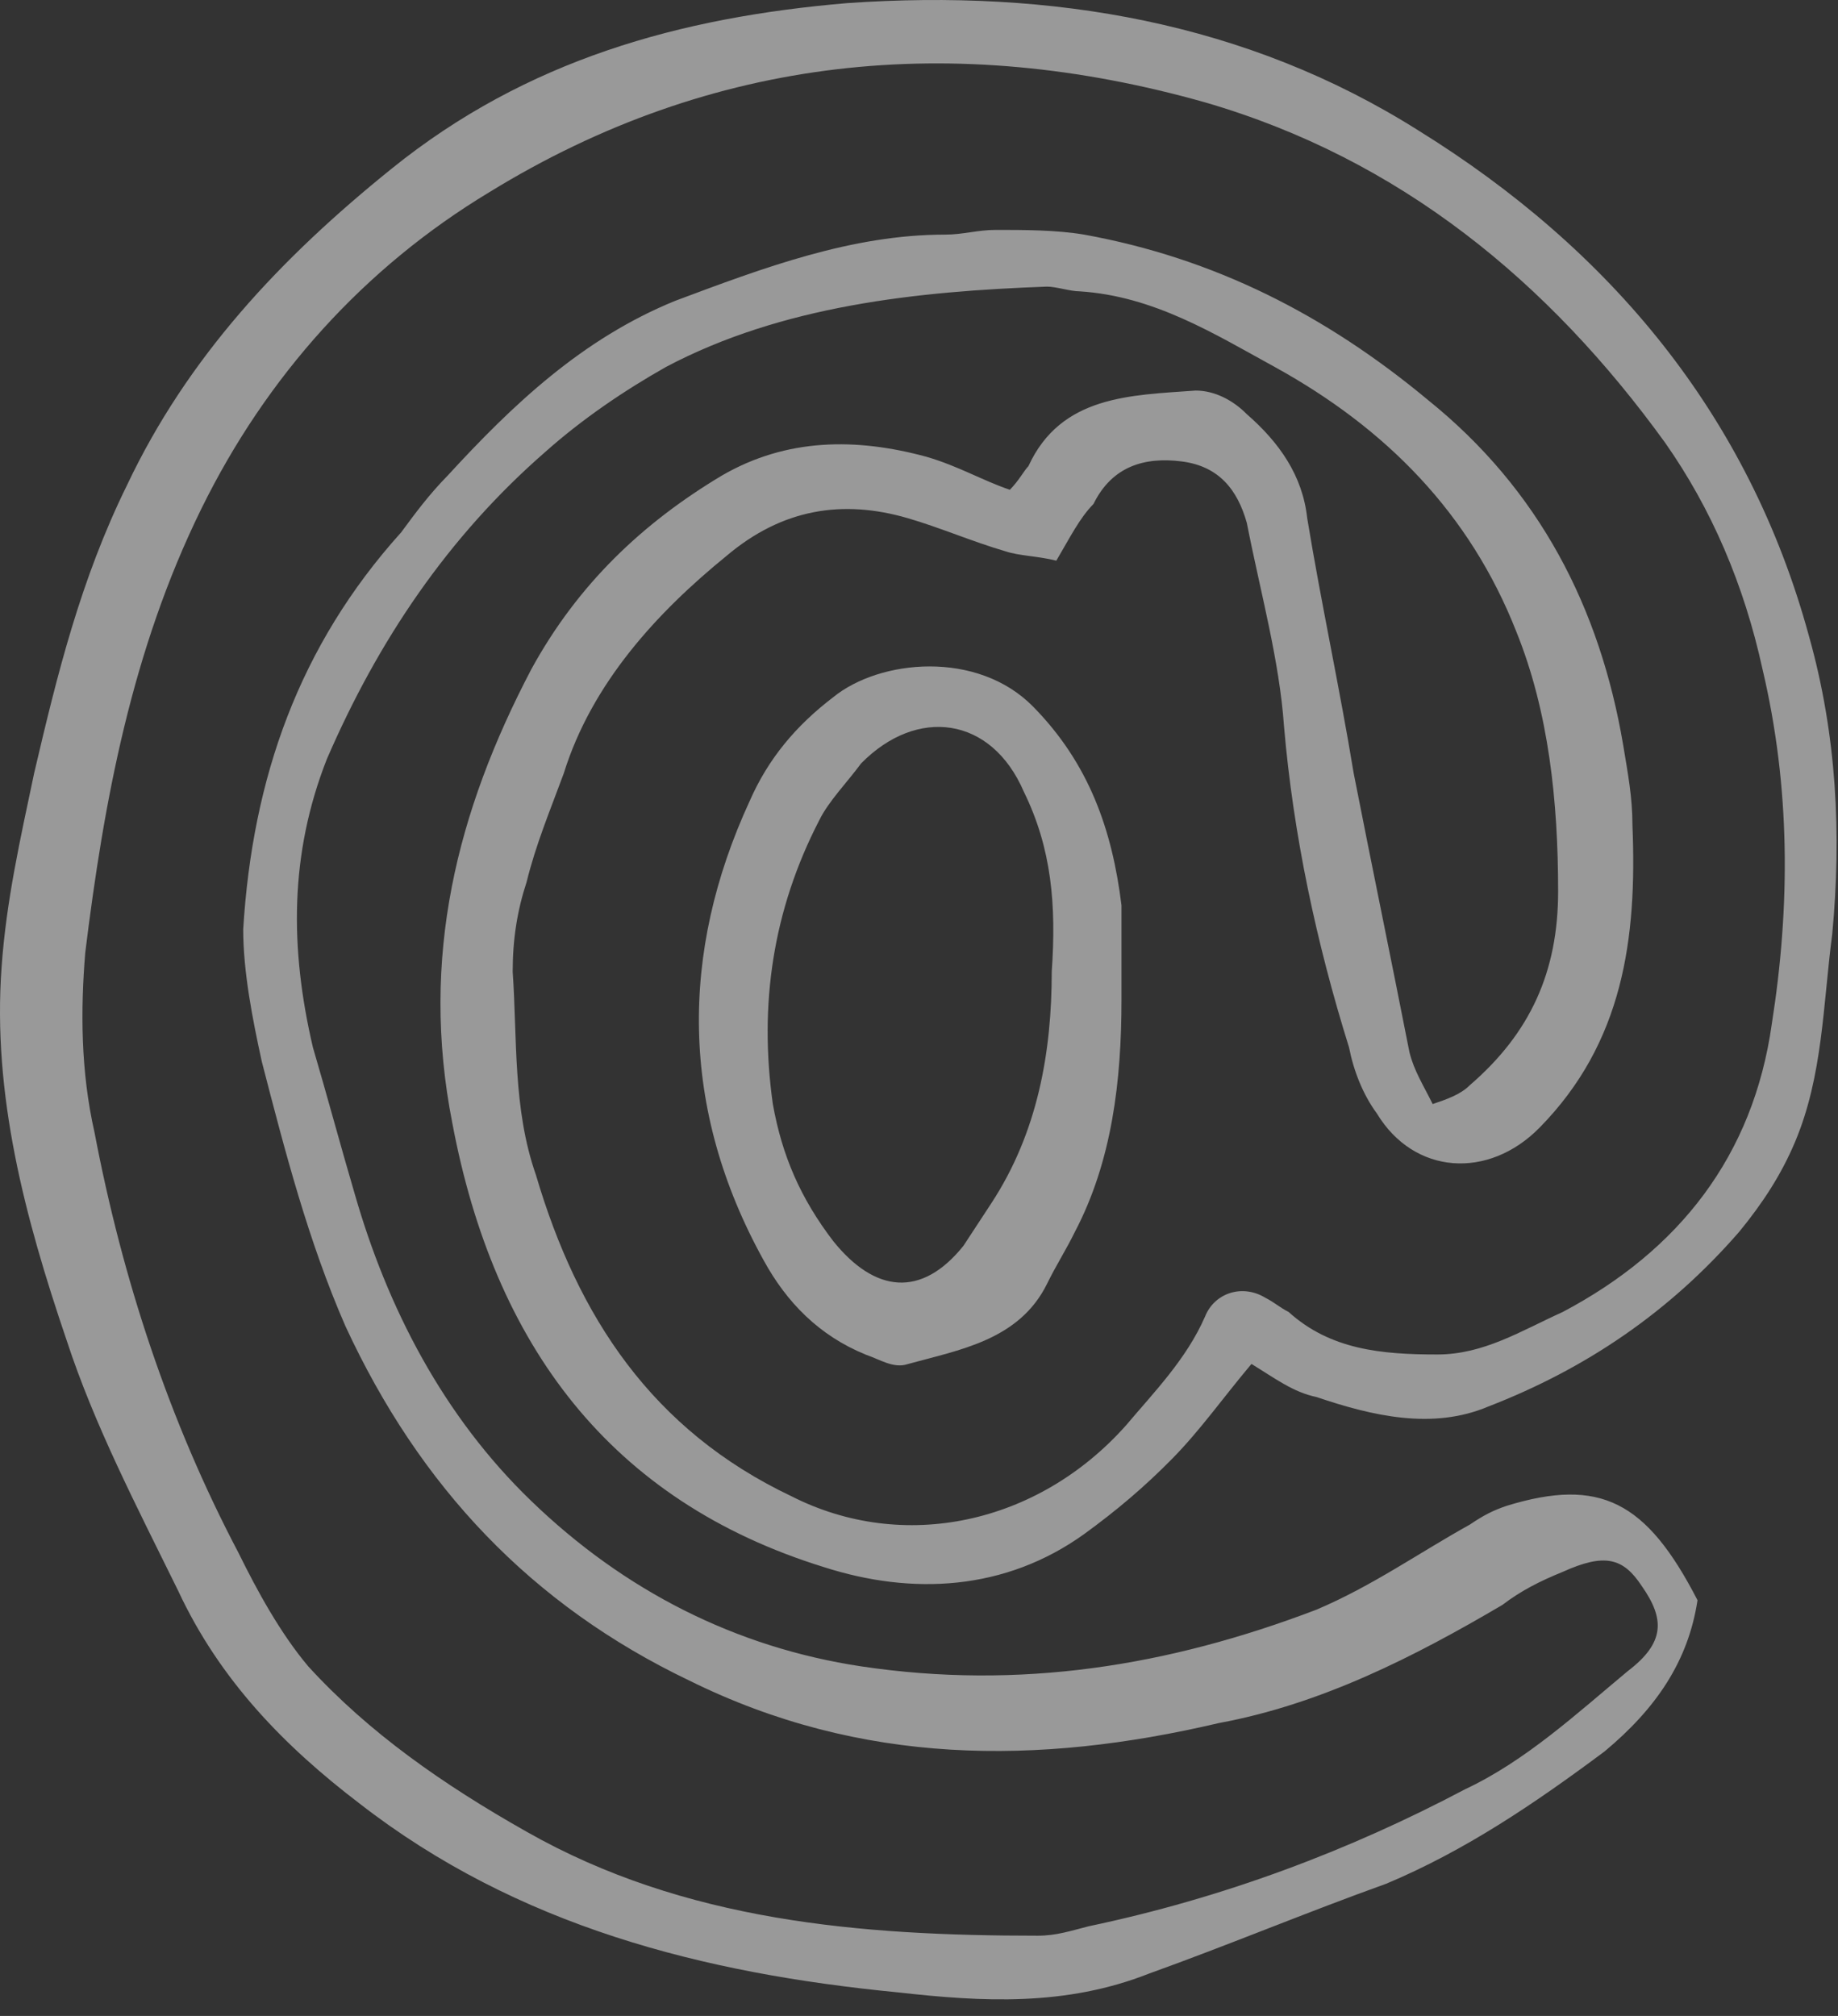
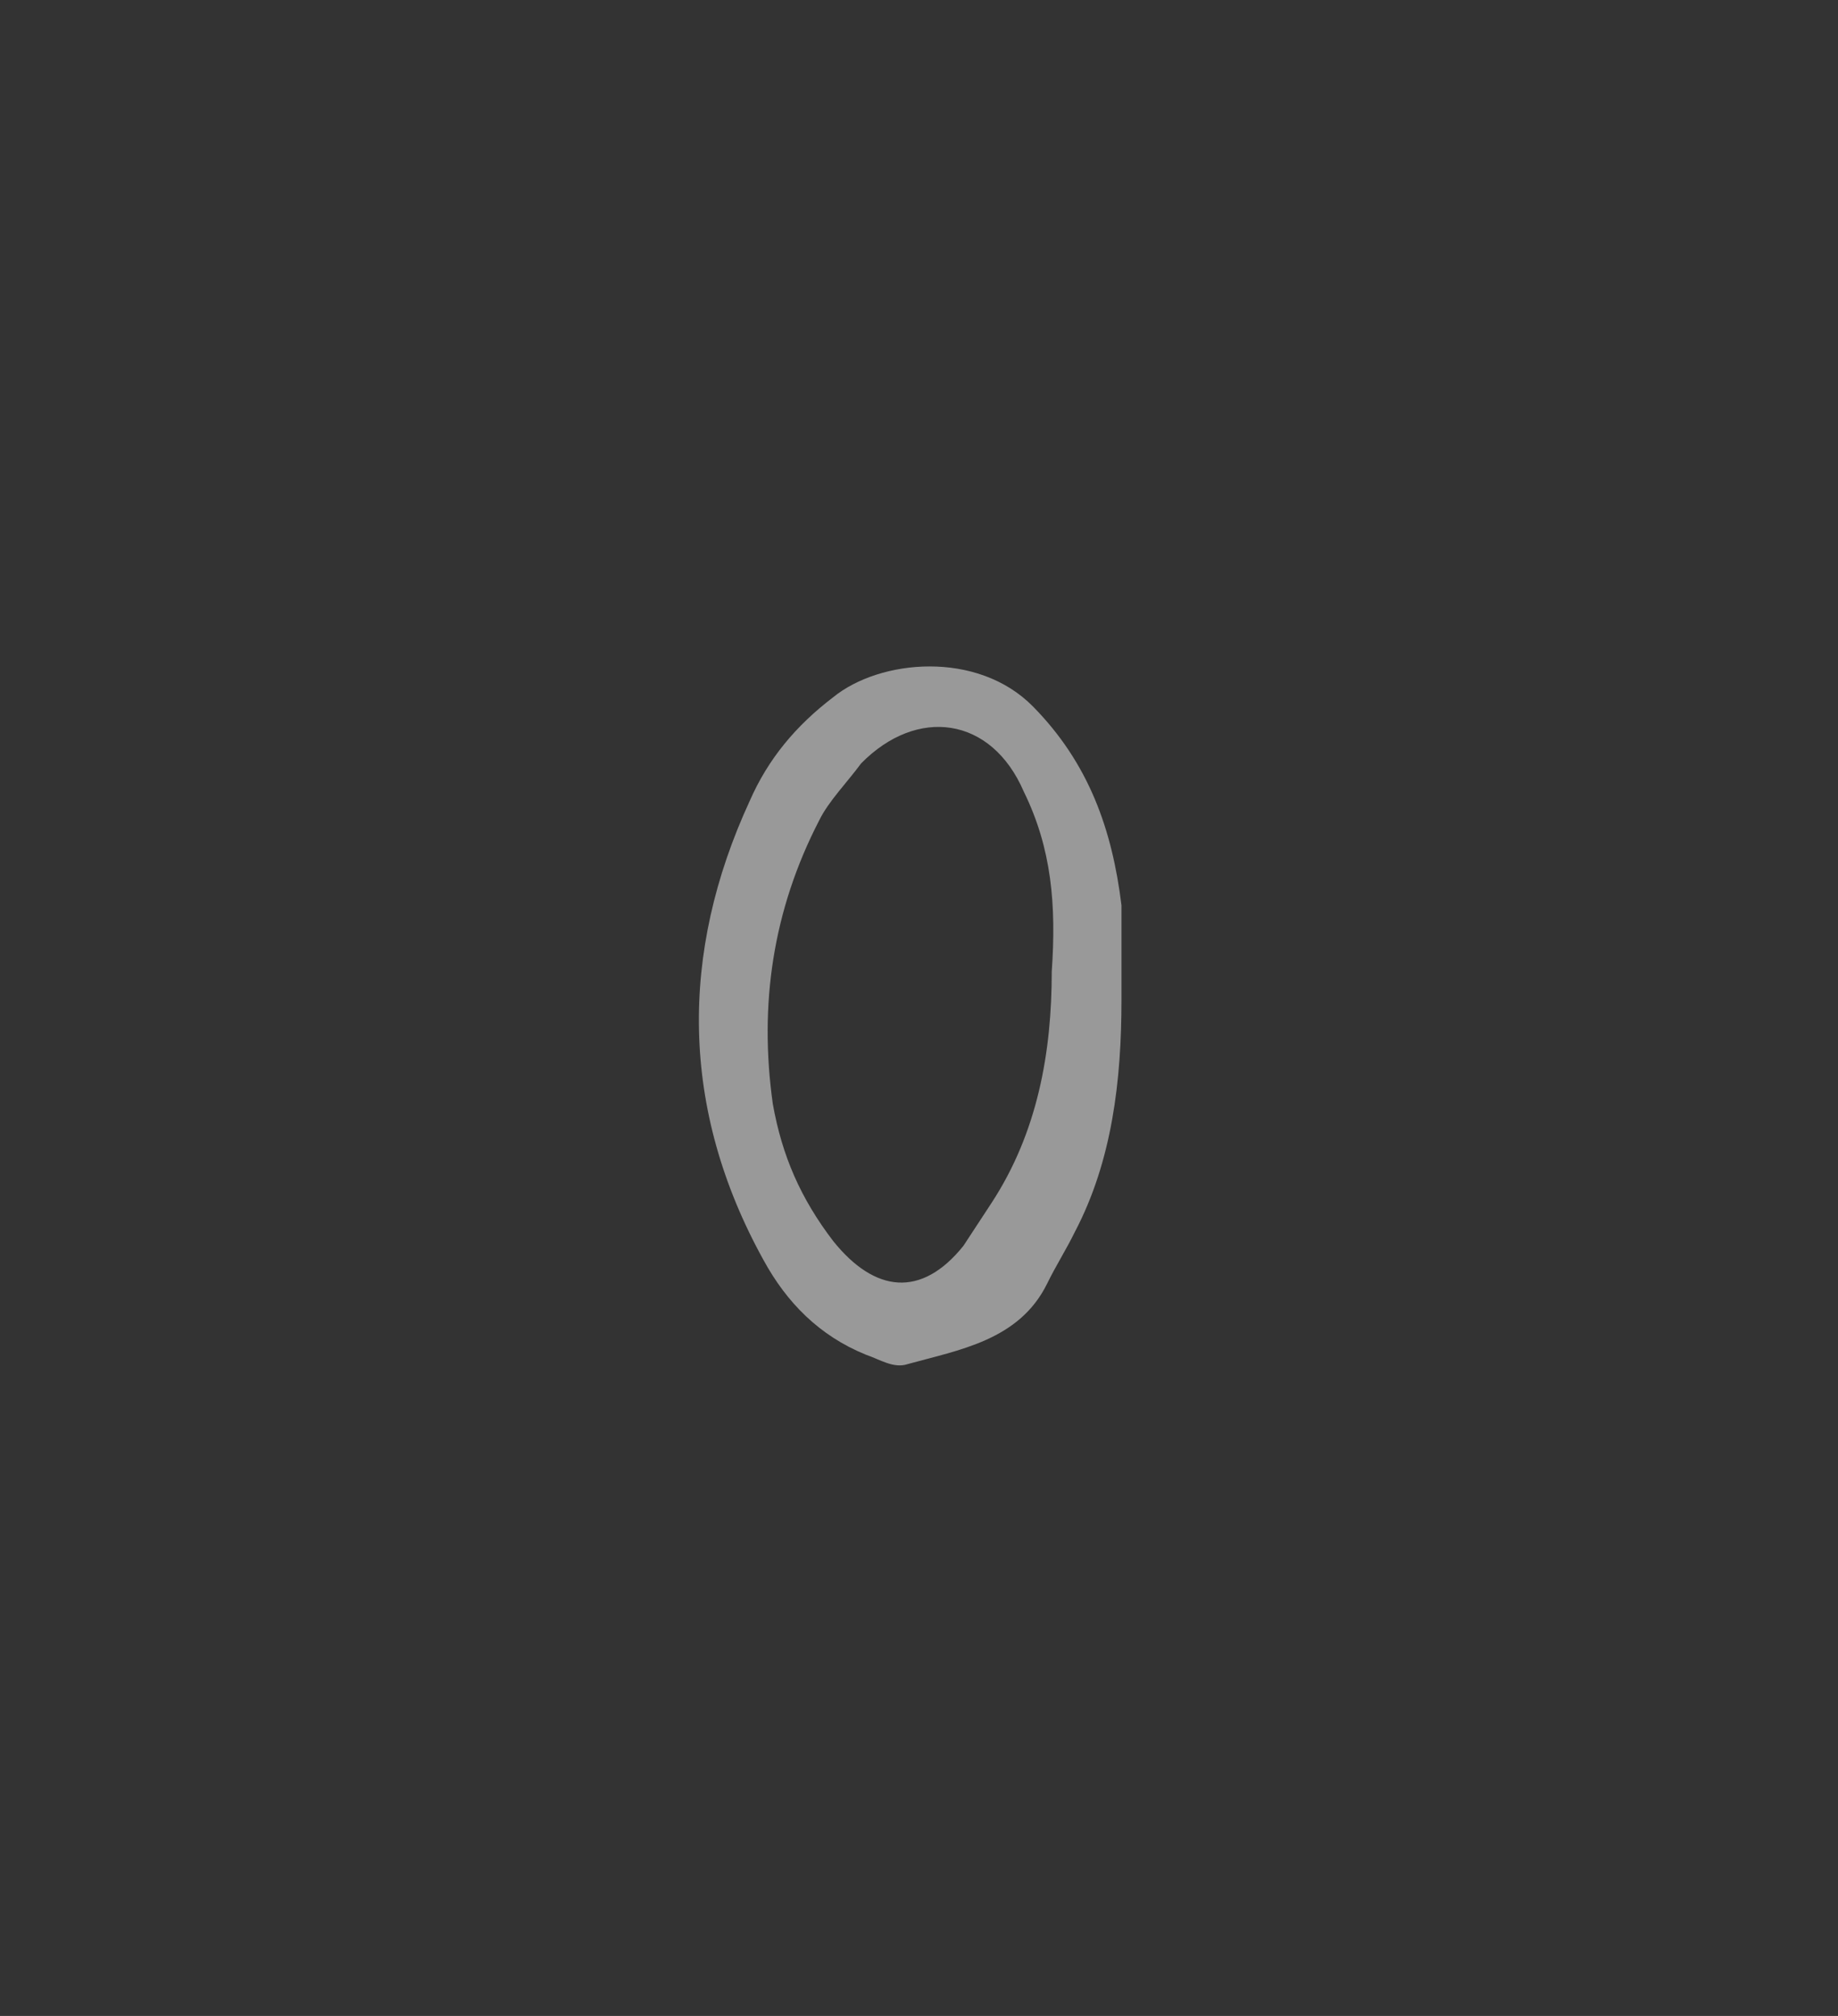
<svg xmlns="http://www.w3.org/2000/svg" width="62" height="68" viewBox="0 0 62 68" fill="none">
  <rect x="0" y="0" width="62" height="68" fill="#333333" stroke="none" />
-   <path d="M34.065 16.521C34.378 16.202 34.535 15.884 34.691 15.724C35.789 13.334 38.139 13.334 40.334 13.174C40.961 13.174 41.588 13.493 42.058 13.971C43.155 14.927 43.939 16.043 44.095 17.477C44.566 20.346 45.192 23.215 45.663 26.084C46.289 29.272 46.916 32.3 47.543 35.488C47.7 36.126 48.014 36.604 48.327 37.241C48.797 37.082 49.267 36.922 49.581 36.604C51.618 34.85 52.559 32.778 52.559 30.069C52.559 27.041 52.245 24.012 51.148 21.303C49.581 17.318 46.76 14.449 42.998 12.377C40.961 11.261 38.923 9.986 36.416 9.827C36.102 9.827 35.632 9.668 35.318 9.668C30.93 9.827 26.385 10.305 22.466 12.377C21.056 13.174 19.645 14.13 18.391 15.246C15.1 18.115 12.749 21.622 11.025 25.606C9.771 28.794 9.771 31.982 10.555 35.329C11.025 36.922 11.495 38.676 11.965 40.27C13.062 44.095 14.943 47.761 17.921 50.63C21.056 53.658 24.817 55.57 29.049 56.208C34.378 57.005 39.393 56.208 44.409 54.295C46.289 53.498 47.857 52.383 49.581 51.426C50.051 51.108 50.364 50.948 50.835 50.789C53.969 49.833 55.537 50.63 57.261 53.977C56.947 56.048 55.85 57.642 54.126 59.077C51.775 60.83 49.424 62.424 46.76 63.54C44.095 64.496 41.431 65.612 38.767 66.568C35.945 67.684 33.124 67.524 30.303 67.206C23.72 66.568 17.451 64.974 12.122 60.83C9.614 58.917 7.42 56.686 6.01 53.658C4.599 50.789 3.188 48.079 2.248 45.21C0.838 41.066 -0.26 36.922 0.054 32.619C0.211 30.388 0.681 28.316 1.151 26.084C1.935 22.737 2.718 19.549 4.286 16.362C6.323 12.058 9.458 8.711 13.219 5.683C17.765 2.017 22.937 0.583 28.579 0.105C35.475 -0.374 42.058 0.742 47.857 4.408C54.283 8.393 58.985 13.971 61.022 21.462C61.963 24.809 62.119 28.156 61.806 31.503C61.492 33.894 61.492 36.285 60.552 38.516C60.082 39.632 59.455 40.588 58.671 41.545C56.32 44.254 53.499 46.167 50.208 47.442C48.327 48.239 46.289 47.761 44.409 47.123C43.625 46.964 42.998 46.486 42.215 46.007C41.274 47.123 40.49 48.239 39.55 49.195C38.61 50.151 37.669 50.948 36.572 51.745C33.908 53.658 30.773 53.817 27.795 52.861C20.586 50.63 16.667 45.37 15.257 37.879C14.16 32.3 15.414 27.359 17.921 22.578C19.488 19.709 21.683 17.637 24.347 16.043C26.541 14.768 28.892 14.768 31.243 15.405C32.34 15.724 33.124 16.202 34.065 16.521ZM35.632 18.912C35.005 18.753 34.378 18.753 33.908 18.593C32.811 18.274 31.713 17.796 30.616 17.477C28.422 16.84 26.385 17.159 24.504 18.753C22.153 20.665 19.959 23.056 19.018 26.084C18.548 27.359 18.078 28.475 17.764 29.75C17.451 30.706 17.294 31.663 17.294 32.778C17.451 35.01 17.294 37.401 18.078 39.632C19.488 44.413 21.996 48.239 26.698 50.47C30.46 52.383 35.005 51.426 37.983 48.079C38.923 46.964 40.02 45.848 40.647 44.413C40.961 43.617 41.901 43.298 42.685 43.776C42.998 43.935 43.155 44.095 43.468 44.254C44.879 45.529 46.603 45.688 48.484 45.688C50.051 45.688 51.305 44.892 52.715 44.254C56.634 42.182 59.142 38.994 59.768 34.532C60.395 30.547 60.395 26.562 59.455 22.578C58.828 19.709 57.731 17.159 56.164 14.927C52.245 9.508 47.23 5.364 40.647 3.452C32.184 1.061 24.034 1.858 16.511 6.48C12.279 9.03 8.988 12.696 6.793 17.159C4.442 21.94 3.502 27.041 2.875 32.141C2.718 34.053 2.718 36.126 3.188 38.197C4.129 43.138 5.696 47.92 8.047 52.383C8.674 53.658 9.458 55.092 10.398 56.208C12.436 58.439 14.943 60.193 17.764 61.786C23.093 64.815 29.049 65.293 35.005 65.293C35.632 65.293 36.102 65.133 36.729 64.974C41.274 64.018 45.506 62.424 49.424 60.352C51.462 59.396 53.186 57.802 54.91 56.367C56.164 55.411 56.164 54.614 55.38 53.498C54.753 52.542 54.126 52.383 52.715 53.02C51.932 53.339 51.305 53.658 50.678 54.136C47.7 55.889 44.566 57.483 41.117 58.12C35.005 59.555 29.049 59.555 23.25 56.686C17.921 54.136 14.16 50.151 11.652 44.732C10.398 41.863 9.614 38.835 8.831 35.807C8.517 34.372 8.204 32.778 8.204 31.344C8.517 26.244 10.085 21.781 13.533 17.956C14.003 17.318 14.473 16.681 15.1 16.043C17.294 13.652 19.645 11.421 22.78 10.146C25.758 9.03 28.736 7.914 31.87 7.914C32.497 7.914 32.967 7.755 33.594 7.755C34.535 7.755 35.632 7.755 36.572 7.914C40.961 8.711 44.722 10.624 48.17 13.493C51.932 16.521 53.969 20.506 54.753 25.128C54.91 26.084 55.066 26.881 55.066 27.837C55.223 31.663 54.753 35.169 51.932 38.038C50.208 39.791 47.7 39.632 46.446 37.56C45.976 36.922 45.663 36.126 45.506 35.329C44.409 31.822 43.625 28.156 43.312 24.49C43.155 22.259 42.528 20.028 42.058 17.637C41.744 16.521 41.117 15.724 39.864 15.565C38.61 15.405 37.513 15.724 36.886 16.999C36.416 17.477 36.102 18.115 35.632 18.912Z" fill="white" fill-opacity="0.5" />
  <path d="M37.83 33.728C37.83 36.44 37.516 39.152 36.262 41.545C35.948 42.184 35.634 42.662 35.321 43.3C34.38 45.215 32.341 45.534 30.616 46.013C30.146 46.172 29.675 45.853 29.205 45.694C27.637 45.055 26.539 43.939 25.755 42.503C22.932 37.397 22.932 32.132 25.285 27.027C25.912 25.591 26.853 24.474 28.107 23.517C29.675 22.24 32.968 21.921 34.85 23.836C36.732 25.75 37.516 27.984 37.83 30.537C37.83 31.654 37.83 32.611 37.83 33.728ZM35.478 32.77C35.634 30.537 35.477 28.622 34.537 26.707C33.439 24.155 30.93 23.836 29.048 25.75C28.578 26.388 27.95 27.027 27.637 27.665C26.069 30.696 25.598 33.887 26.069 37.238C26.382 38.993 27.009 40.428 28.107 41.864C29.519 43.62 31.087 43.779 32.498 42.024C32.812 41.545 33.125 41.067 33.439 40.588C35.007 38.195 35.478 35.483 35.478 32.77Z" fill="white" fill-opacity="0.5" />
</svg>